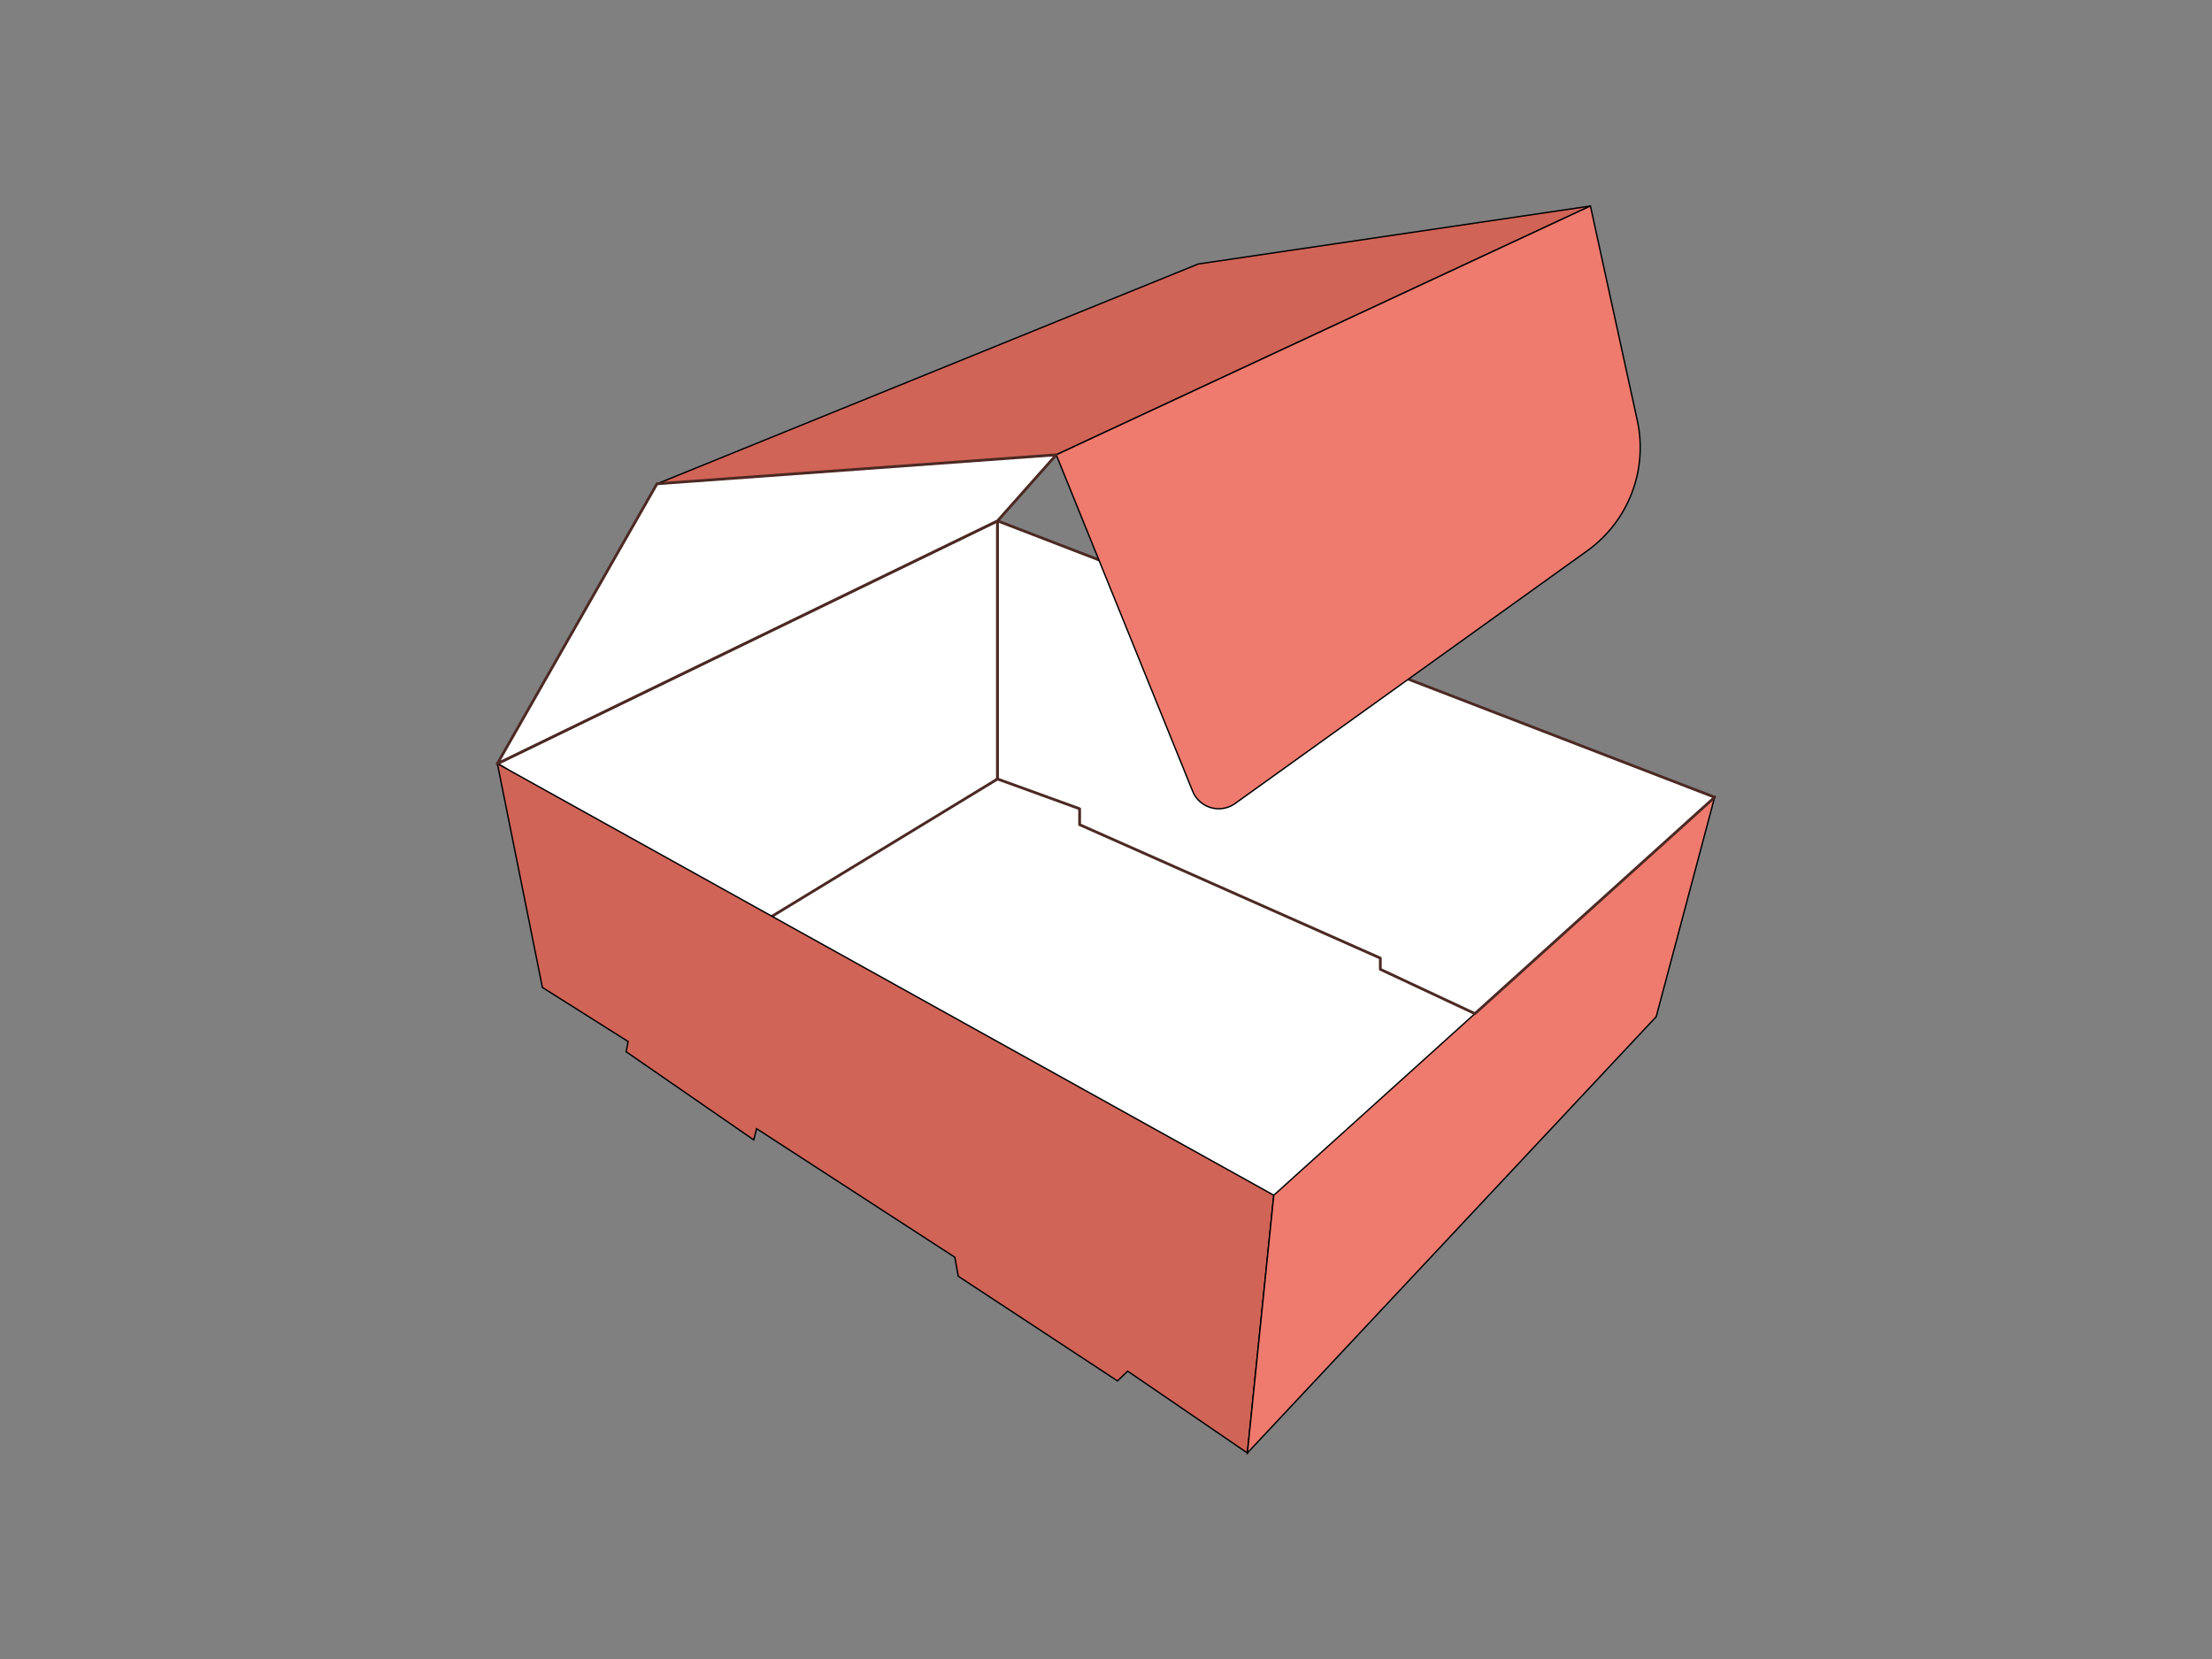
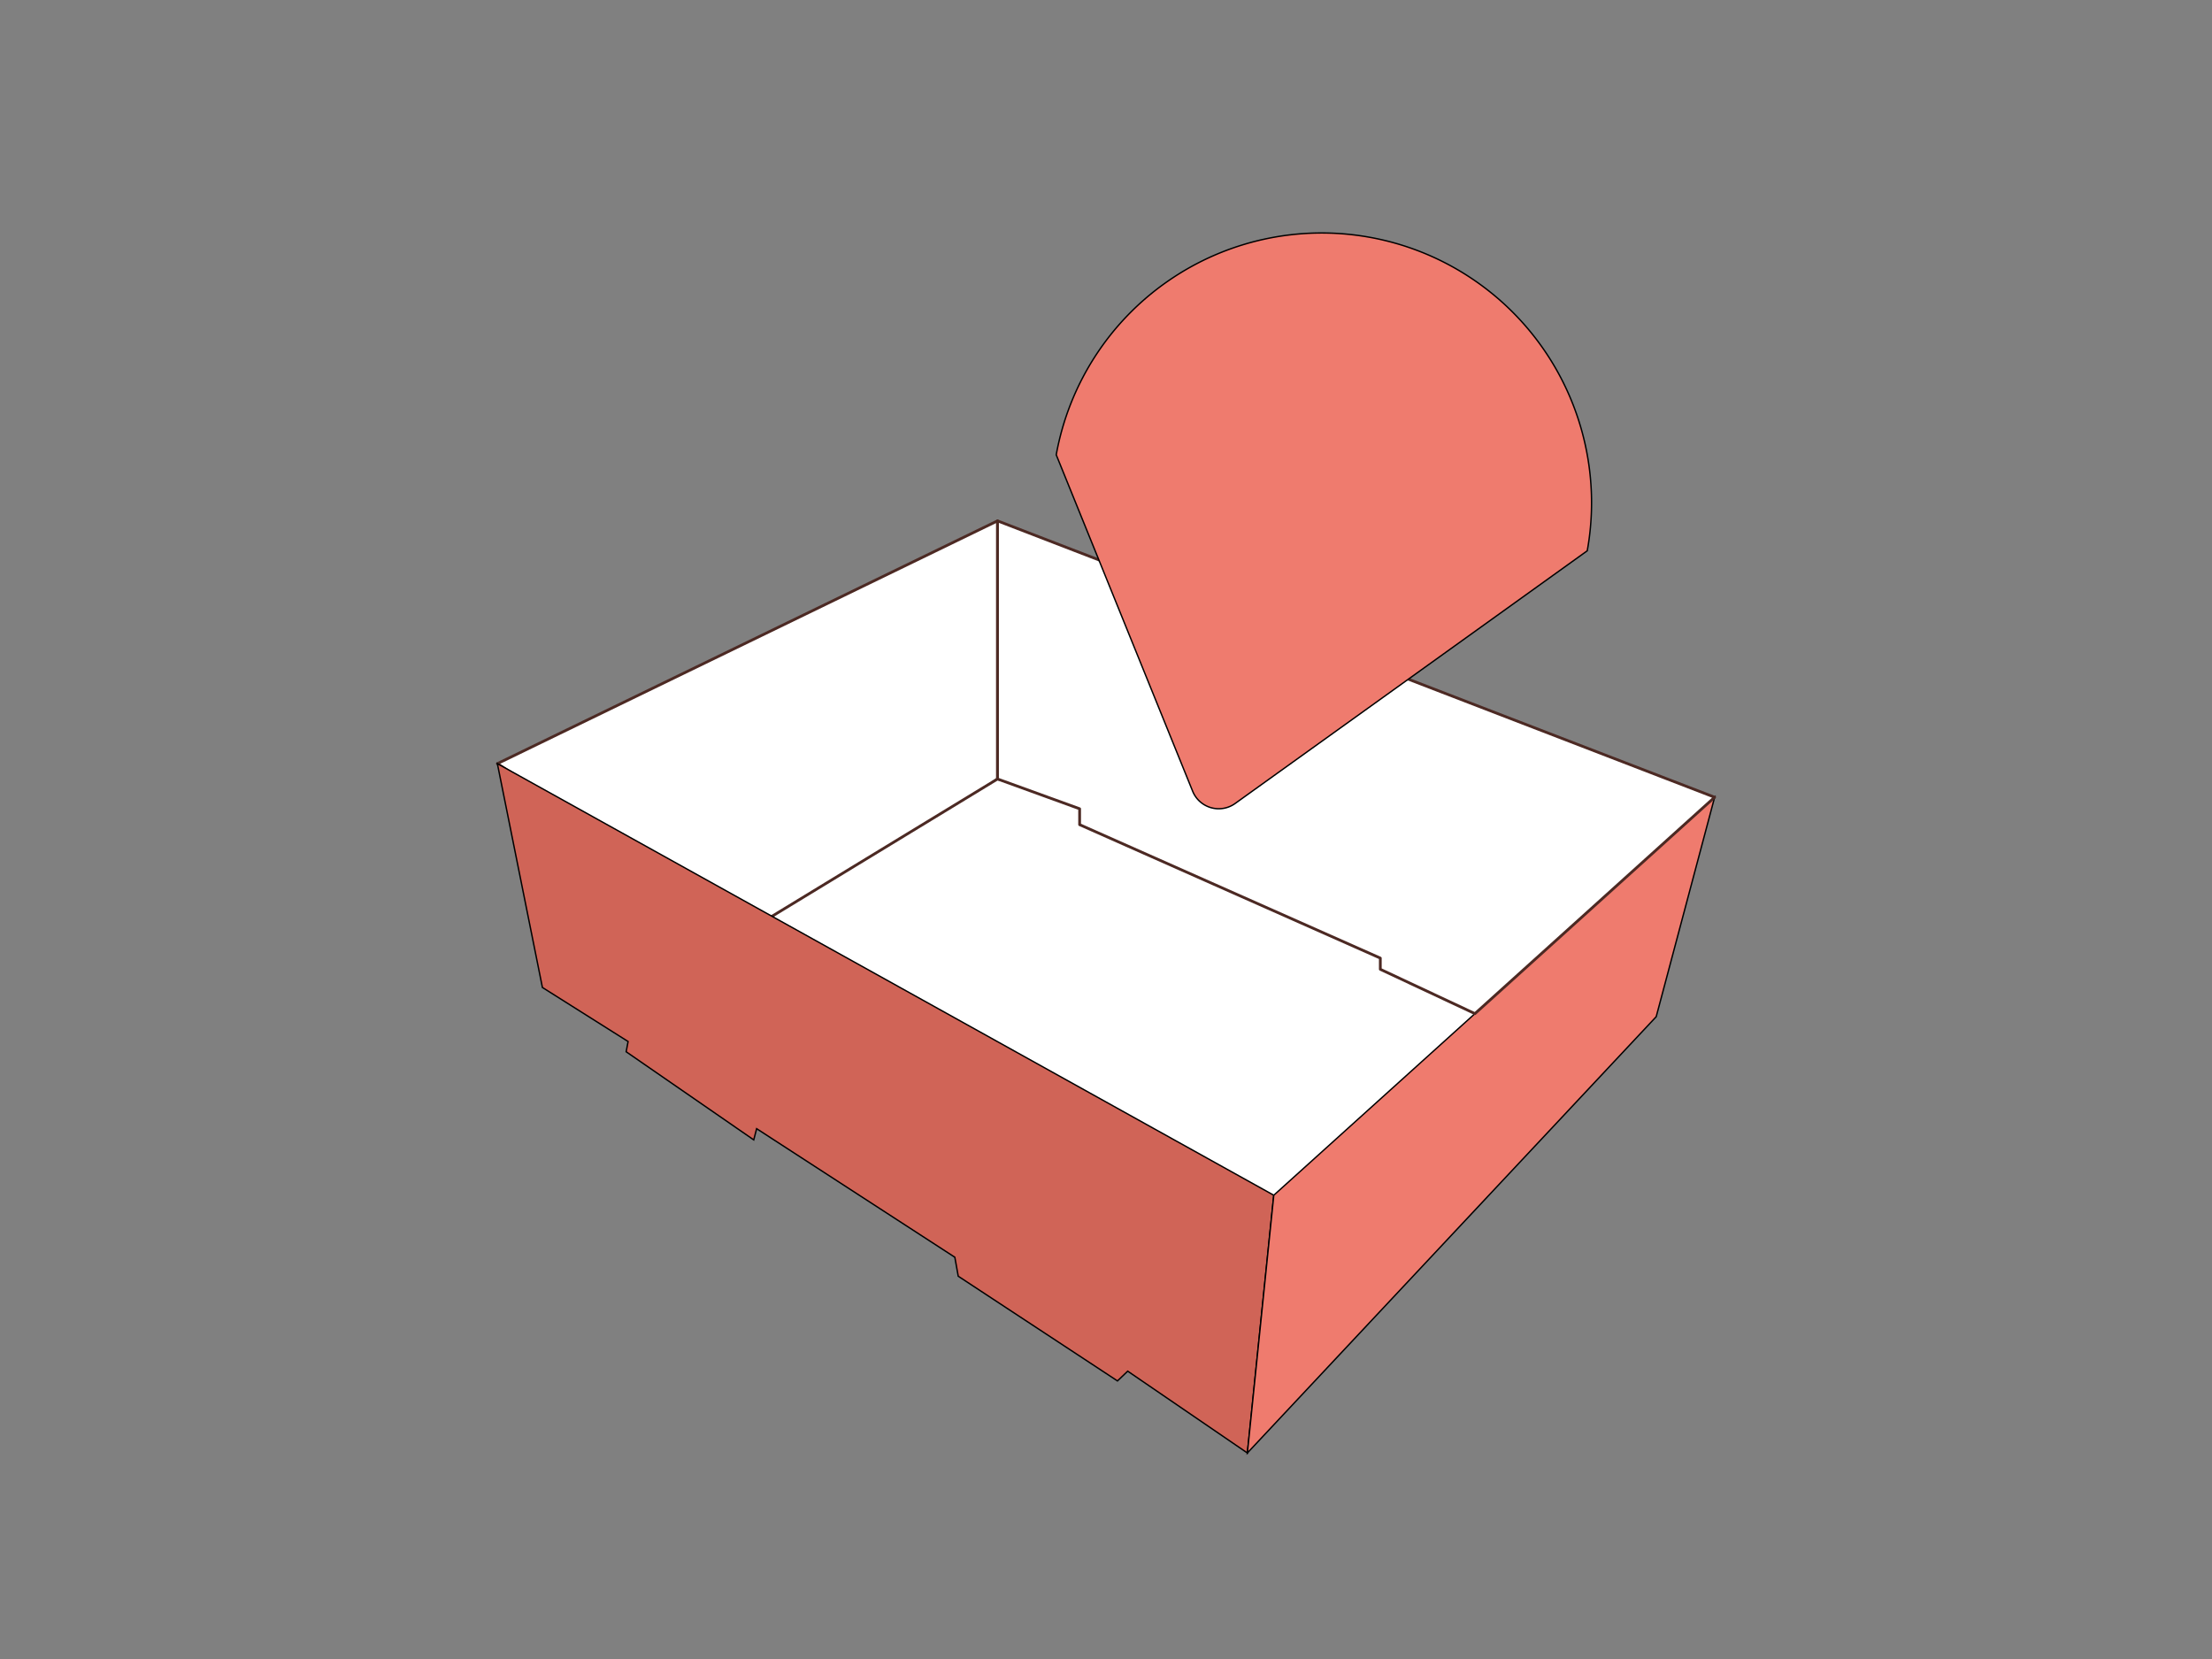
<svg xmlns="http://www.w3.org/2000/svg" id="Layer_1" data-name="Layer 1" viewBox="0 0 800 600">
  <rect x="0" y="0" width="800" height="600" fill="#808080" stroke="none" />
  <defs>
    <style>.cls-1{fill:#fff;stroke:#4c2923;stroke-linejoin:round;}.cls-2{fill:#d06457;}.cls-2,.cls-3{stroke:#000;stroke-width:0.5px;}.cls-3{fill:#ef7b6e;}</style>
  </defs>
  <title>Double Wall Tuck Top Boxes</title>
  <polygon class="cls-1" points="360.77 188.38 179.88 276.18 279.35 341.72 360.77 281.73 360.77 188.38" />
  <polygon class="cls-1" points="360.77 281.73 257.82 344.4 451.13 469.16 554.9 406.91 586.6 355.98 524.57 313.38 360.77 281.73" />
  <polygon class="cls-2" points="179.88 276.18 460.68 432.27 451.13 525.49 407.85 495.9 404.15 499.43 346.56 461.56 345.33 454.7 273.65 408.2 272.6 412.25 226.46 380.38 227.16 376.68 196.17 357.13 179.88 276.18" />
  <polygon class="cls-3" points="451.13 525.49 598.99 367.7 620.12 288.33 460.68 432.27 451.13 525.49" />
  <polygon class="cls-1" points="360.77 188.38 360.77 281.73 390.46 292.5 390.46 298.25 499.21 346.51 499.21 350.56 533.43 366.59 620.12 288.33 360.77 188.38" />
-   <polygon class="cls-2" points="575.21 74.51 382.01 164.49 237.61 174.98 433.35 95.48 575.21 74.51" />
-   <path class="cls-3" d="M574.05,199.2,446.71,290.59a10.19,10.19,0,0,1-15.38-4.45L382,164.49l193.2-90,16.94,77.55A45.94,45.94,0,0,1,574.05,199.2Z" />
-   <polygon class="cls-1" points="360.77 188.38 382.01 164.49 237.61 174.97 179.88 276.18 360.77 188.38" />
+   <path class="cls-3" d="M574.05,199.2,446.71,290.59a10.19,10.19,0,0,1-15.38-4.45L382,164.49A45.94,45.94,0,0,1,574.05,199.2Z" />
</svg>